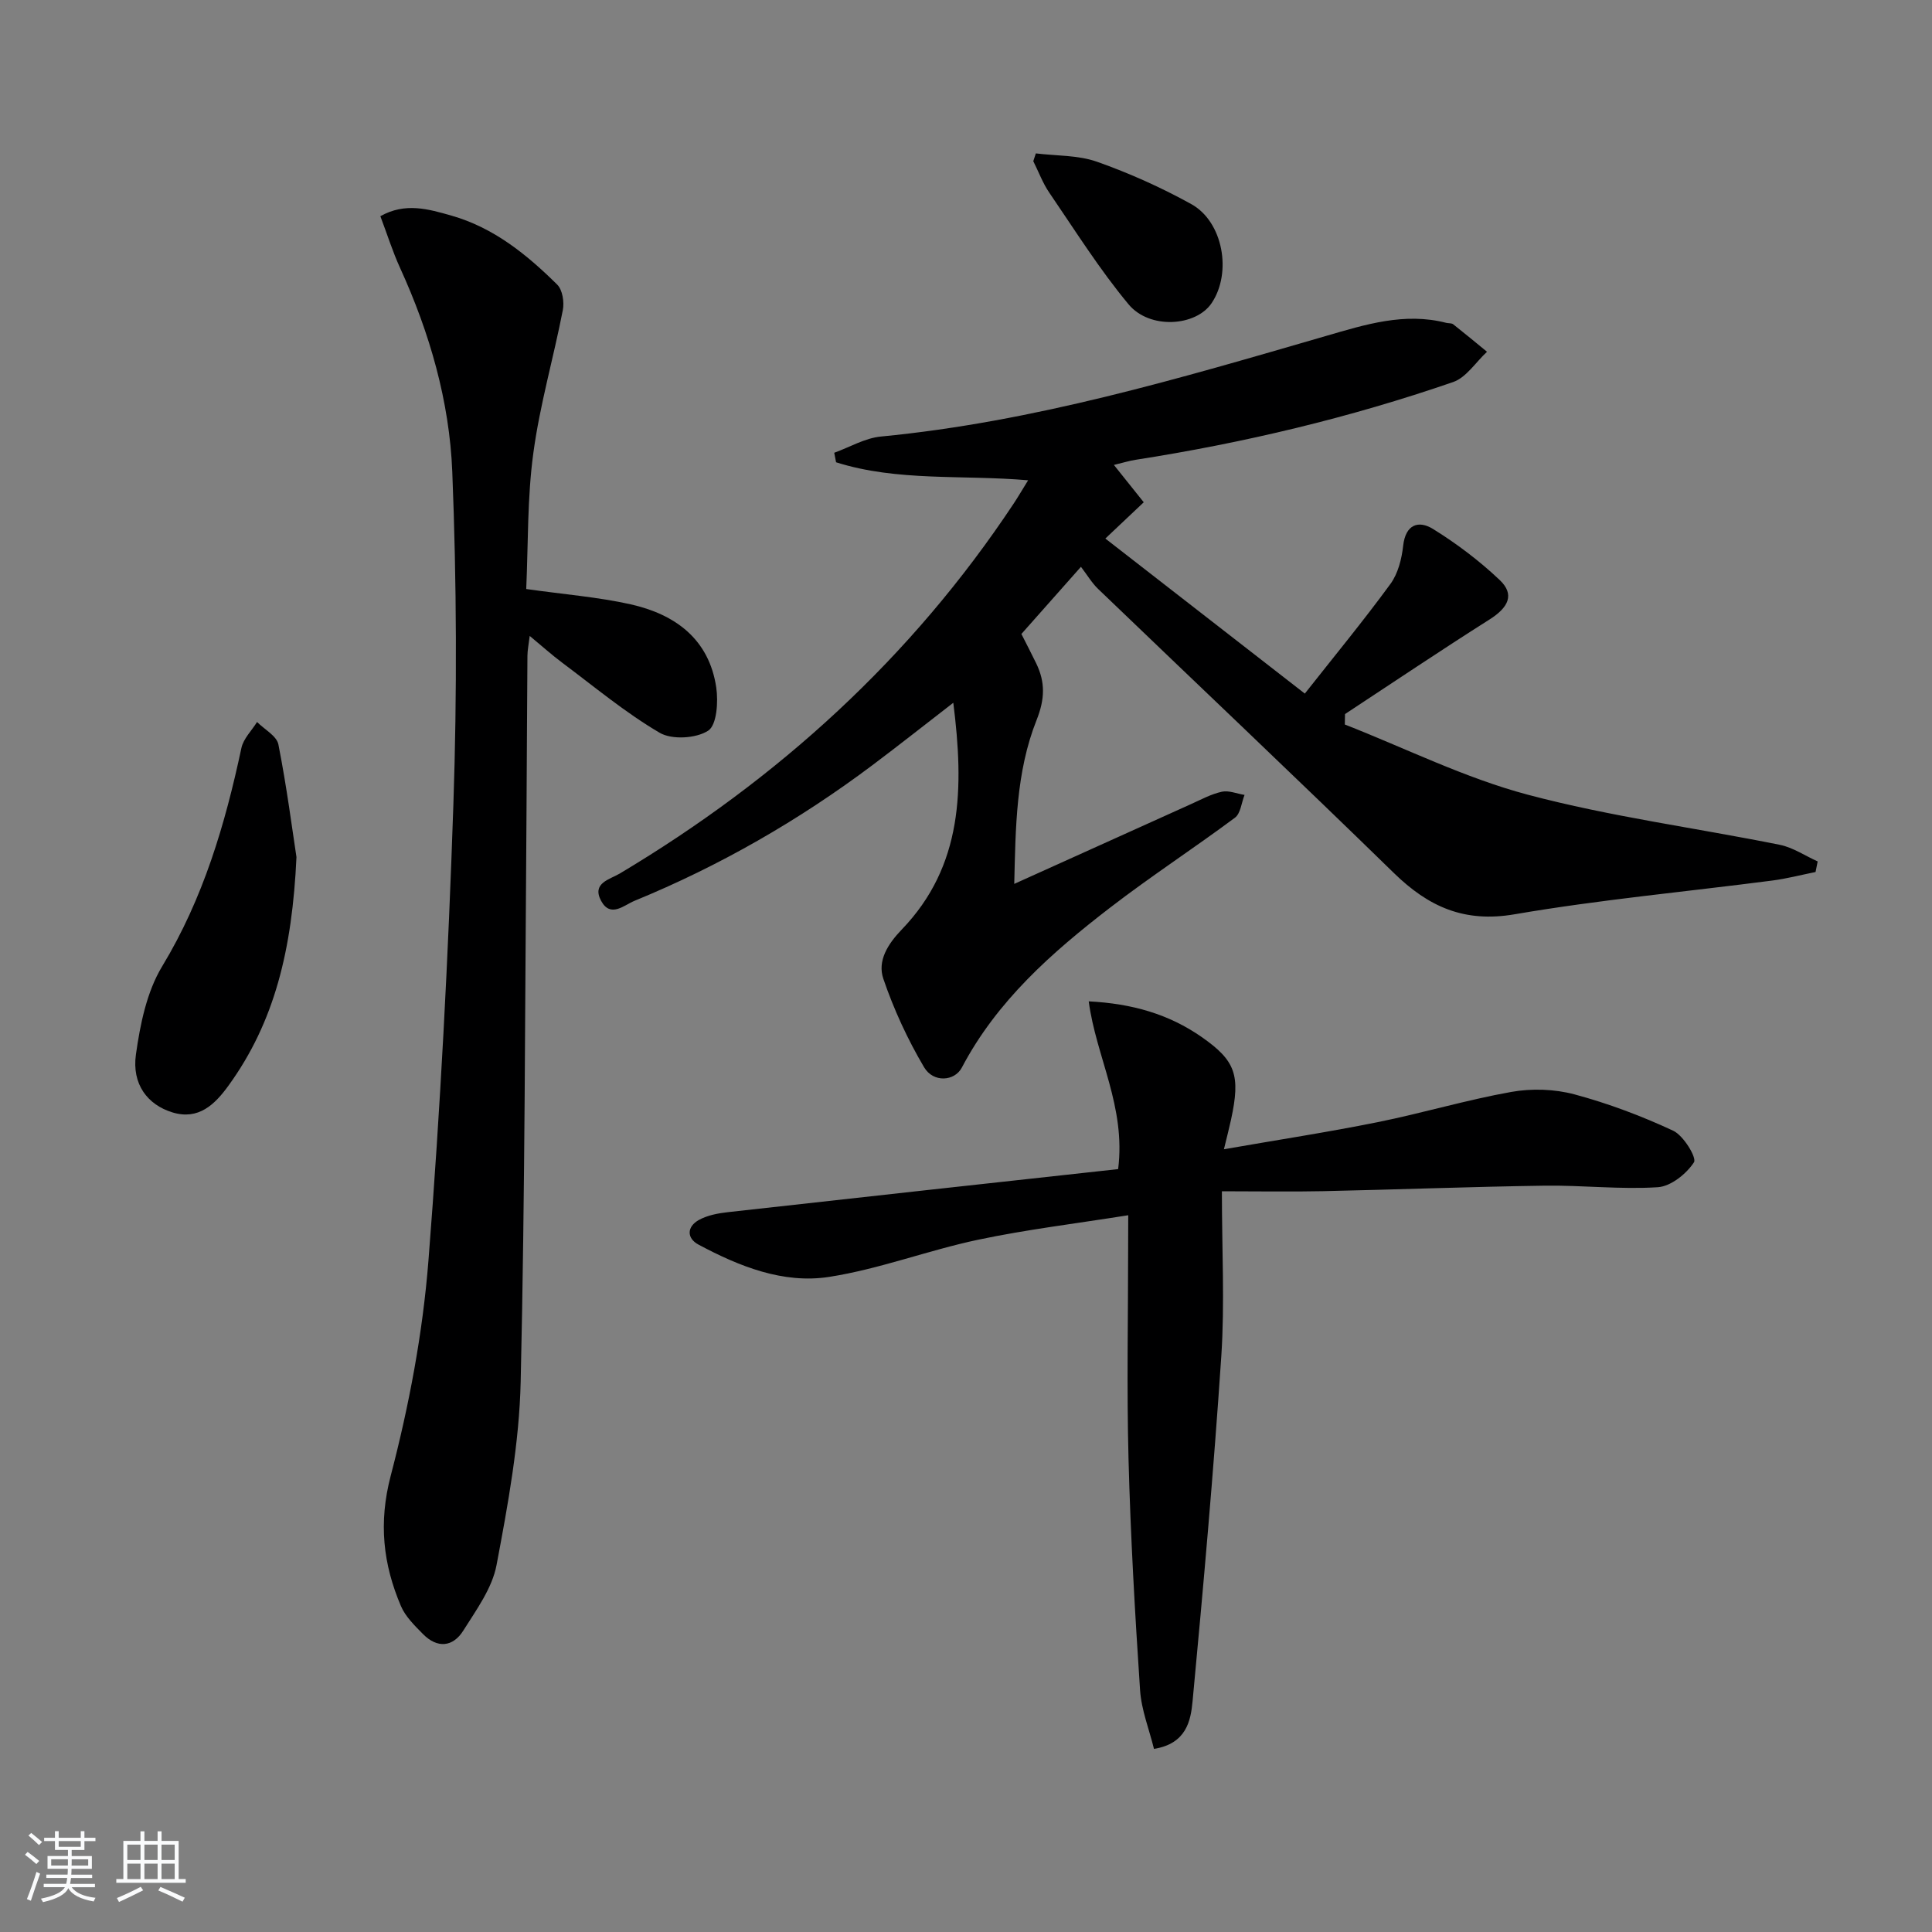
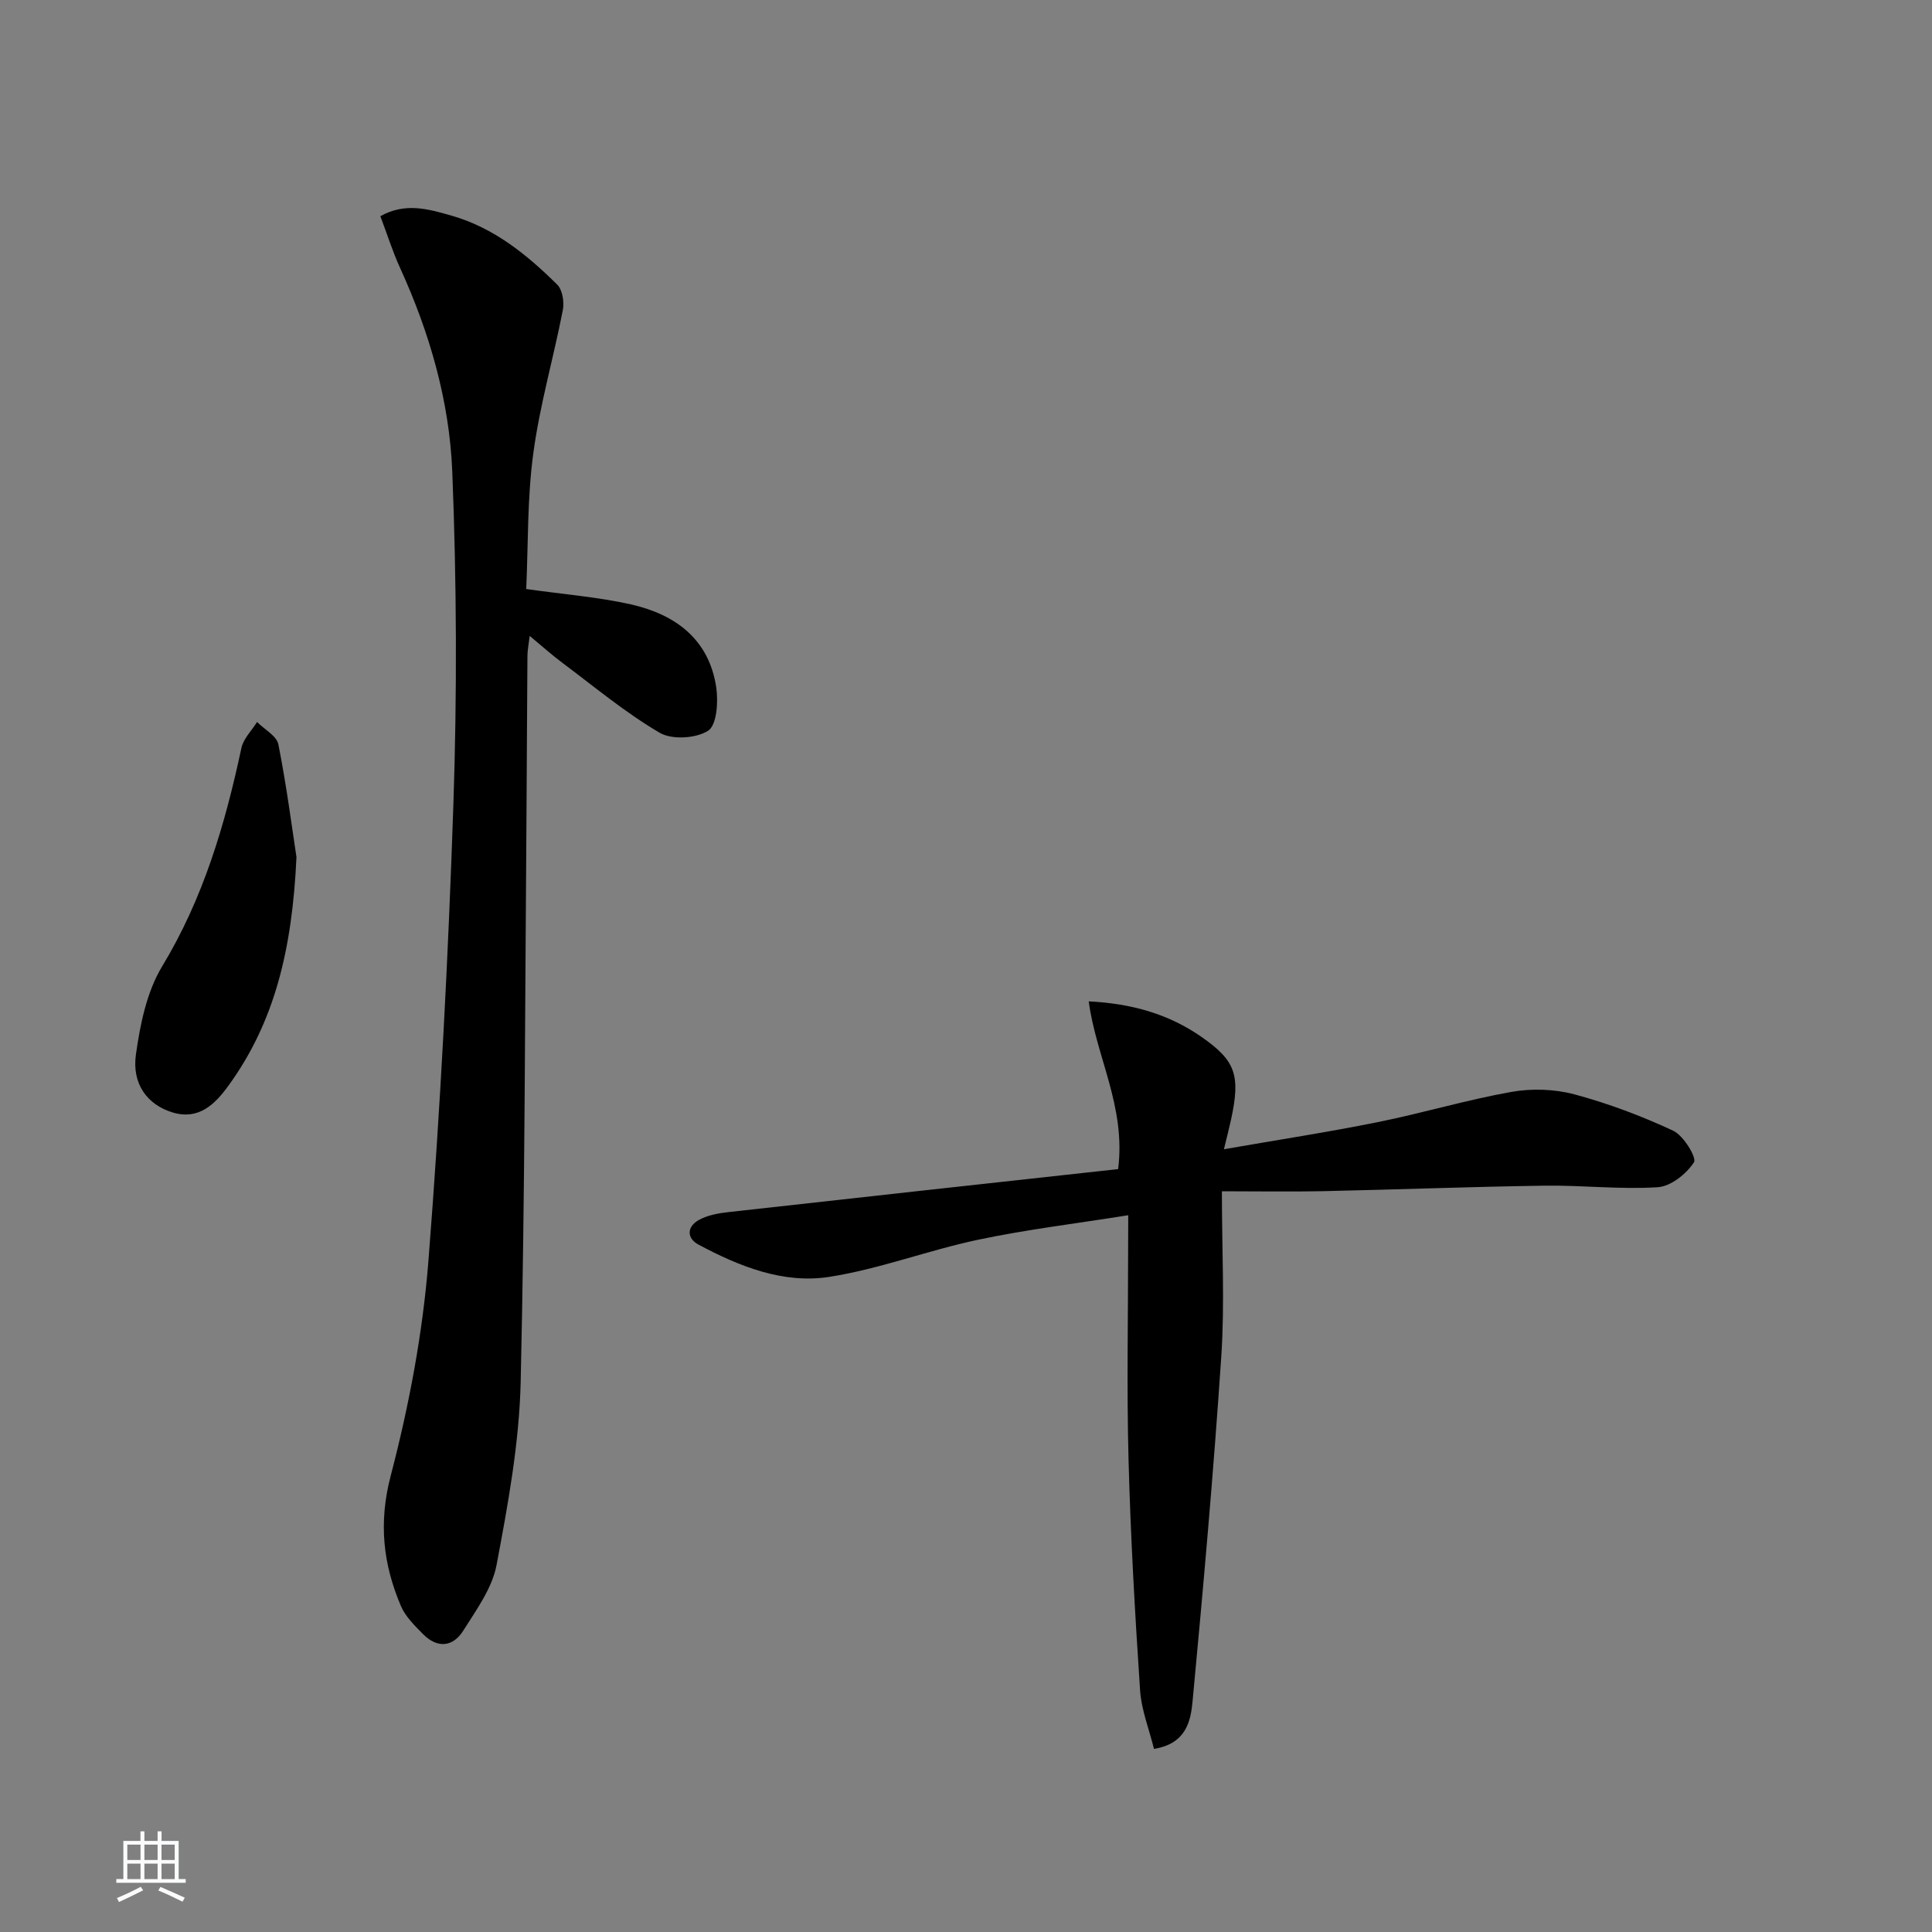
<svg xmlns="http://www.w3.org/2000/svg" enable-background="new 0 0 400 400" viewBox="0 0 400 400">
  <rect x="0" y="0" width="400" height="400" fill="#808080" stroke="none" />
-   <path d="m5.17 384 .55-.58c.85.61 1.65 1.24 2.4 1.87l-.59.64c-.83-.73-1.62-1.38-2.36-1.93m1.22 9.53-.82-.34c.71-1.76 1.37-3.64 1.98-5.63.24.13.5.25.76.36-.6 1.67-1.24 3.54-1.92 5.61m-.5-13.5.57-.54c.56.44 1.31 1.06 2.26 1.87l-.65.64c-.67-.66-1.4-1.32-2.18-1.97m3.25.46h2.24v-1.36h.77v1.36h4.57v-1.36h.76v1.36h2.28v.69h-2.28v1.84h-2.64v1.26h4.18v2.64h-4.21c0 .45-.02.86-.05 1.21h4.32v.69h-4.38c-.04.34-.1.75-.19 1.22h5.15v.69h-4.82c.87 1.19 2.51 1.92 4.93 2.19-.17.31-.3.57-.37.76-2.77-.49-4.52-1.41-5.26-2.76-.56 1.26-2.3 2.23-5.24 2.9-.12-.24-.26-.48-.43-.72 2.73-.55 4.38-1.34 4.96-2.38h-4.38v-.69h4.65c.1-.38.17-.79.21-1.22h-4.32v-.69h4.4c.03-.34.05-.75.05-1.21h-4.2v-2.64h4.23v-1.26h-2.69v-1.84h-2.24zm1.46 4.46v1.29h3.45c.01-.4.02-.57.01-.53v-.32-.45h-3.46zm1.55-2.59h4.57v-1.19h-4.57zm6.11 2.59h-3.42v.77c-.01.19-.01.37-.02.53h3.44z" fill="#fafbfc" />
  <path d="m32.63 379.16h.82v1.98h3.54v7.89h1.46v.78h-14.37v-.78h1.46v-7.89h3.54v-1.98h.82v1.98h2.73zm-3.49 11.48.5.73c-1.61.82-3.28 1.63-5 2.42-.13-.27-.28-.55-.44-.82 1.75-.73 3.4-1.5 4.94-2.33m-2.78-5.55h2.73v-3.18h-2.73zm0 3.95h2.73v-3.2h-2.73zm3.54-3.95h2.73v-3.18h-2.73zm0 3.95h2.73v-3.2h-2.73zm7.89 4.68c-1.84-.92-3.51-1.7-5.02-2.32l.45-.73c1.89.8 3.57 1.55 5.04 2.23zm-1.62-11.81h-2.73v3.18h2.73zm-2.73 7.13h2.73v-3.2h-2.73z" fill="#fafbfc" />
  <g fill="#000001">
-     <path d="m230.62 96.26c2.34 2.93 4.28 5.35 6.18 7.73-2.91 2.75-5.49 5.18-7.95 7.51 13.92 10.82 27.26 21.2 41.3 32.1 6.15-7.8 12.16-15.09 17.73-22.71 1.57-2.15 2.33-5.18 2.63-7.9.5-4.45 3.2-5.31 6.17-3.48 4.91 3.04 9.62 6.6 13.81 10.57 3.16 2.99 1.85 5.68-2.12 8.19-10.07 6.37-19.95 13.03-29.9 19.57-.01.72-.03 1.44-.04 2.16 12.61 4.94 24.9 11.09 37.9 14.54 17.1 4.54 34.78 6.87 52.16 10.37 2.73.55 5.23 2.27 7.84 3.44-.15.73-.29 1.46-.44 2.19-2.99.6-5.96 1.38-8.98 1.77-17.77 2.31-35.66 3.95-53.31 6.98-10.45 1.8-17.85-1.56-25.01-8.54-20.26-19.77-40.83-39.21-61.24-58.82-1.3-1.25-2.25-2.88-3.55-4.58-4.52 5.1-8.34 9.41-12.33 13.91.99 1.96 2.05 3.99 3.05 6.05 1.91 3.91 1.83 7.41.09 11.78-4.28 10.76-4.34 22.33-4.62 33.91 12.41-5.61 24.47-11.06 36.53-16.49 2.12-.95 4.21-2.1 6.44-2.59 1.45-.32 3.13.41 4.71.66-.64 1.61-.81 3.84-1.99 4.72-8.54 6.35-17.48 12.17-25.9 18.66-12.04 9.27-23.39 19.28-30.64 33.07-1.5 2.85-5.9 3.18-7.82-.07-3.41-5.77-6.28-11.99-8.44-18.33-1.25-3.69.91-7.16 3.82-10.18 12.7-13.2 12.89-29.32 10.67-46.95-6.08 4.7-11.35 8.87-16.73 12.91-15.23 11.43-31.63 20.86-49.26 28.09-2.18.89-4.98 3.62-6.93 0-1.97-3.68 1.79-4.41 3.86-5.64 32.79-19.57 60.39-44.66 81.56-76.6.91-1.37 1.74-2.8 2.99-4.82-13.57-1.18-27.02.3-39.76-3.73-.13-.66-.26-1.32-.38-1.97 3.22-1.16 6.37-3.05 9.67-3.36 31.61-3.04 61.83-12.03 92.13-20.82 8.09-2.35 16.26-4.95 24.9-2.72.48.12 1.1.03 1.45.3 2.36 1.86 4.67 3.78 7 5.69-2.32 2.14-4.29 5.33-7.02 6.27-21.38 7.38-43.33 12.6-65.69 16.09-1.32.2-2.59.6-4.54 1.07z" />
    <path d="m108.95 121.95c7.89 1.12 14.87 1.66 21.62 3.17 9.21 2.07 16.23 7.18 17.72 17.2.44 2.98.12 7.8-1.67 8.96-2.5 1.62-7.51 1.92-10.05.43-7.12-4.18-13.54-9.55-20.19-14.52-2.12-1.58-4.09-3.36-6.71-5.53-.21 1.74-.46 2.92-.47 4.11-.09 10.66-.11 21.32-.19 31.98-.32 39.45-.3 78.91-1.21 118.35-.29 12.68-2.63 25.39-4.99 37.9-.9 4.81-4.18 9.29-6.89 13.6-2.15 3.42-5.38 3.72-8.34.72-1.72-1.75-3.64-3.61-4.57-5.8-3.71-8.7-4.66-17.25-2.12-26.97 3.8-14.53 6.63-29.53 7.81-44.49 2.48-31.47 4.11-63.02 5.17-94.57.77-22.91.68-45.9-.23-68.8-.58-14.6-4.67-28.77-10.8-42.2-1.57-3.44-2.71-7.09-4.09-10.73 5.16-2.9 9.97-1.47 14.71-.12 8.76 2.49 15.61 8.06 21.91 14.29 1.09 1.08 1.48 3.6 1.16 5.26-1.92 9.88-4.76 19.62-6.1 29.56-1.28 9.31-1.06 18.83-1.48 28.2z" />
    <path d="m233.59 251.6c-10.89 1.74-21.09 2.96-31.11 5.08-10.36 2.19-20.41 6.07-30.83 7.69-9.51 1.47-18.6-2.18-27.02-6.68-2.51-1.34-2.42-3.72.05-5.1 1.78-.99 4-1.4 6.07-1.63 26.88-3.01 53.77-5.95 80.75-8.91 1.63-12.96-4.57-23.23-6.09-34.73 9 .46 16.59 2.65 23.39 7.39 7 4.89 8.07 7.87 6.08 17.07-.38 1.75-.83 3.48-1.48 6.16 11.11-1.94 21.52-3.53 31.83-5.61 9.27-1.87 18.37-4.6 27.67-6.26 4.21-.75 8.93-.6 13.05.5 7.01 1.88 13.9 4.47 20.48 7.54 2.13 1 4.9 5.59 4.29 6.53-1.57 2.4-4.78 4.98-7.49 5.16-7.77.5-15.62-.43-23.43-.32-15.3.22-30.6.81-45.91 1.14-6.61.14-13.22.02-20.91.02 0 12.23.6 23.21-.12 34.1-1.59 23.86-3.71 47.68-5.95 71.48-.38 4.05-1.28 8.79-7.99 9.87-.99-4.03-2.6-8.04-2.88-12.14-1.06-15.92-1.97-31.87-2.39-47.82-.39-14.79-.08-29.59-.08-44.39.02-1.75.02-3.53.02-6.14z" />
    <path d="m61.38 177.45c-.88 19.22-4.56 34.19-14.07 47.31-2.84 3.92-6.21 7.2-11.61 5.55-5.16-1.58-8.42-5.84-7.56-11.98.88-6.26 2.24-12.99 5.44-18.27 8.52-14.08 13.02-29.36 16.4-45.19.41-1.94 2.13-3.6 3.24-5.39 1.53 1.54 4.07 2.88 4.42 4.66 1.73 8.76 2.87 17.65 3.74 23.31z" />
-     <path d="m214.46 31.76c4.24.52 8.73.34 12.67 1.73 6.7 2.37 13.28 5.32 19.5 8.76 6.62 3.66 8.47 14.24 4.21 20.53-3.25 4.8-12.82 5.48-17.19.22-6.02-7.24-11.07-15.3-16.4-23.1-1.37-2-2.22-4.35-3.32-6.53.18-.53.36-1.07.53-1.61z" />
  </g>
</svg>